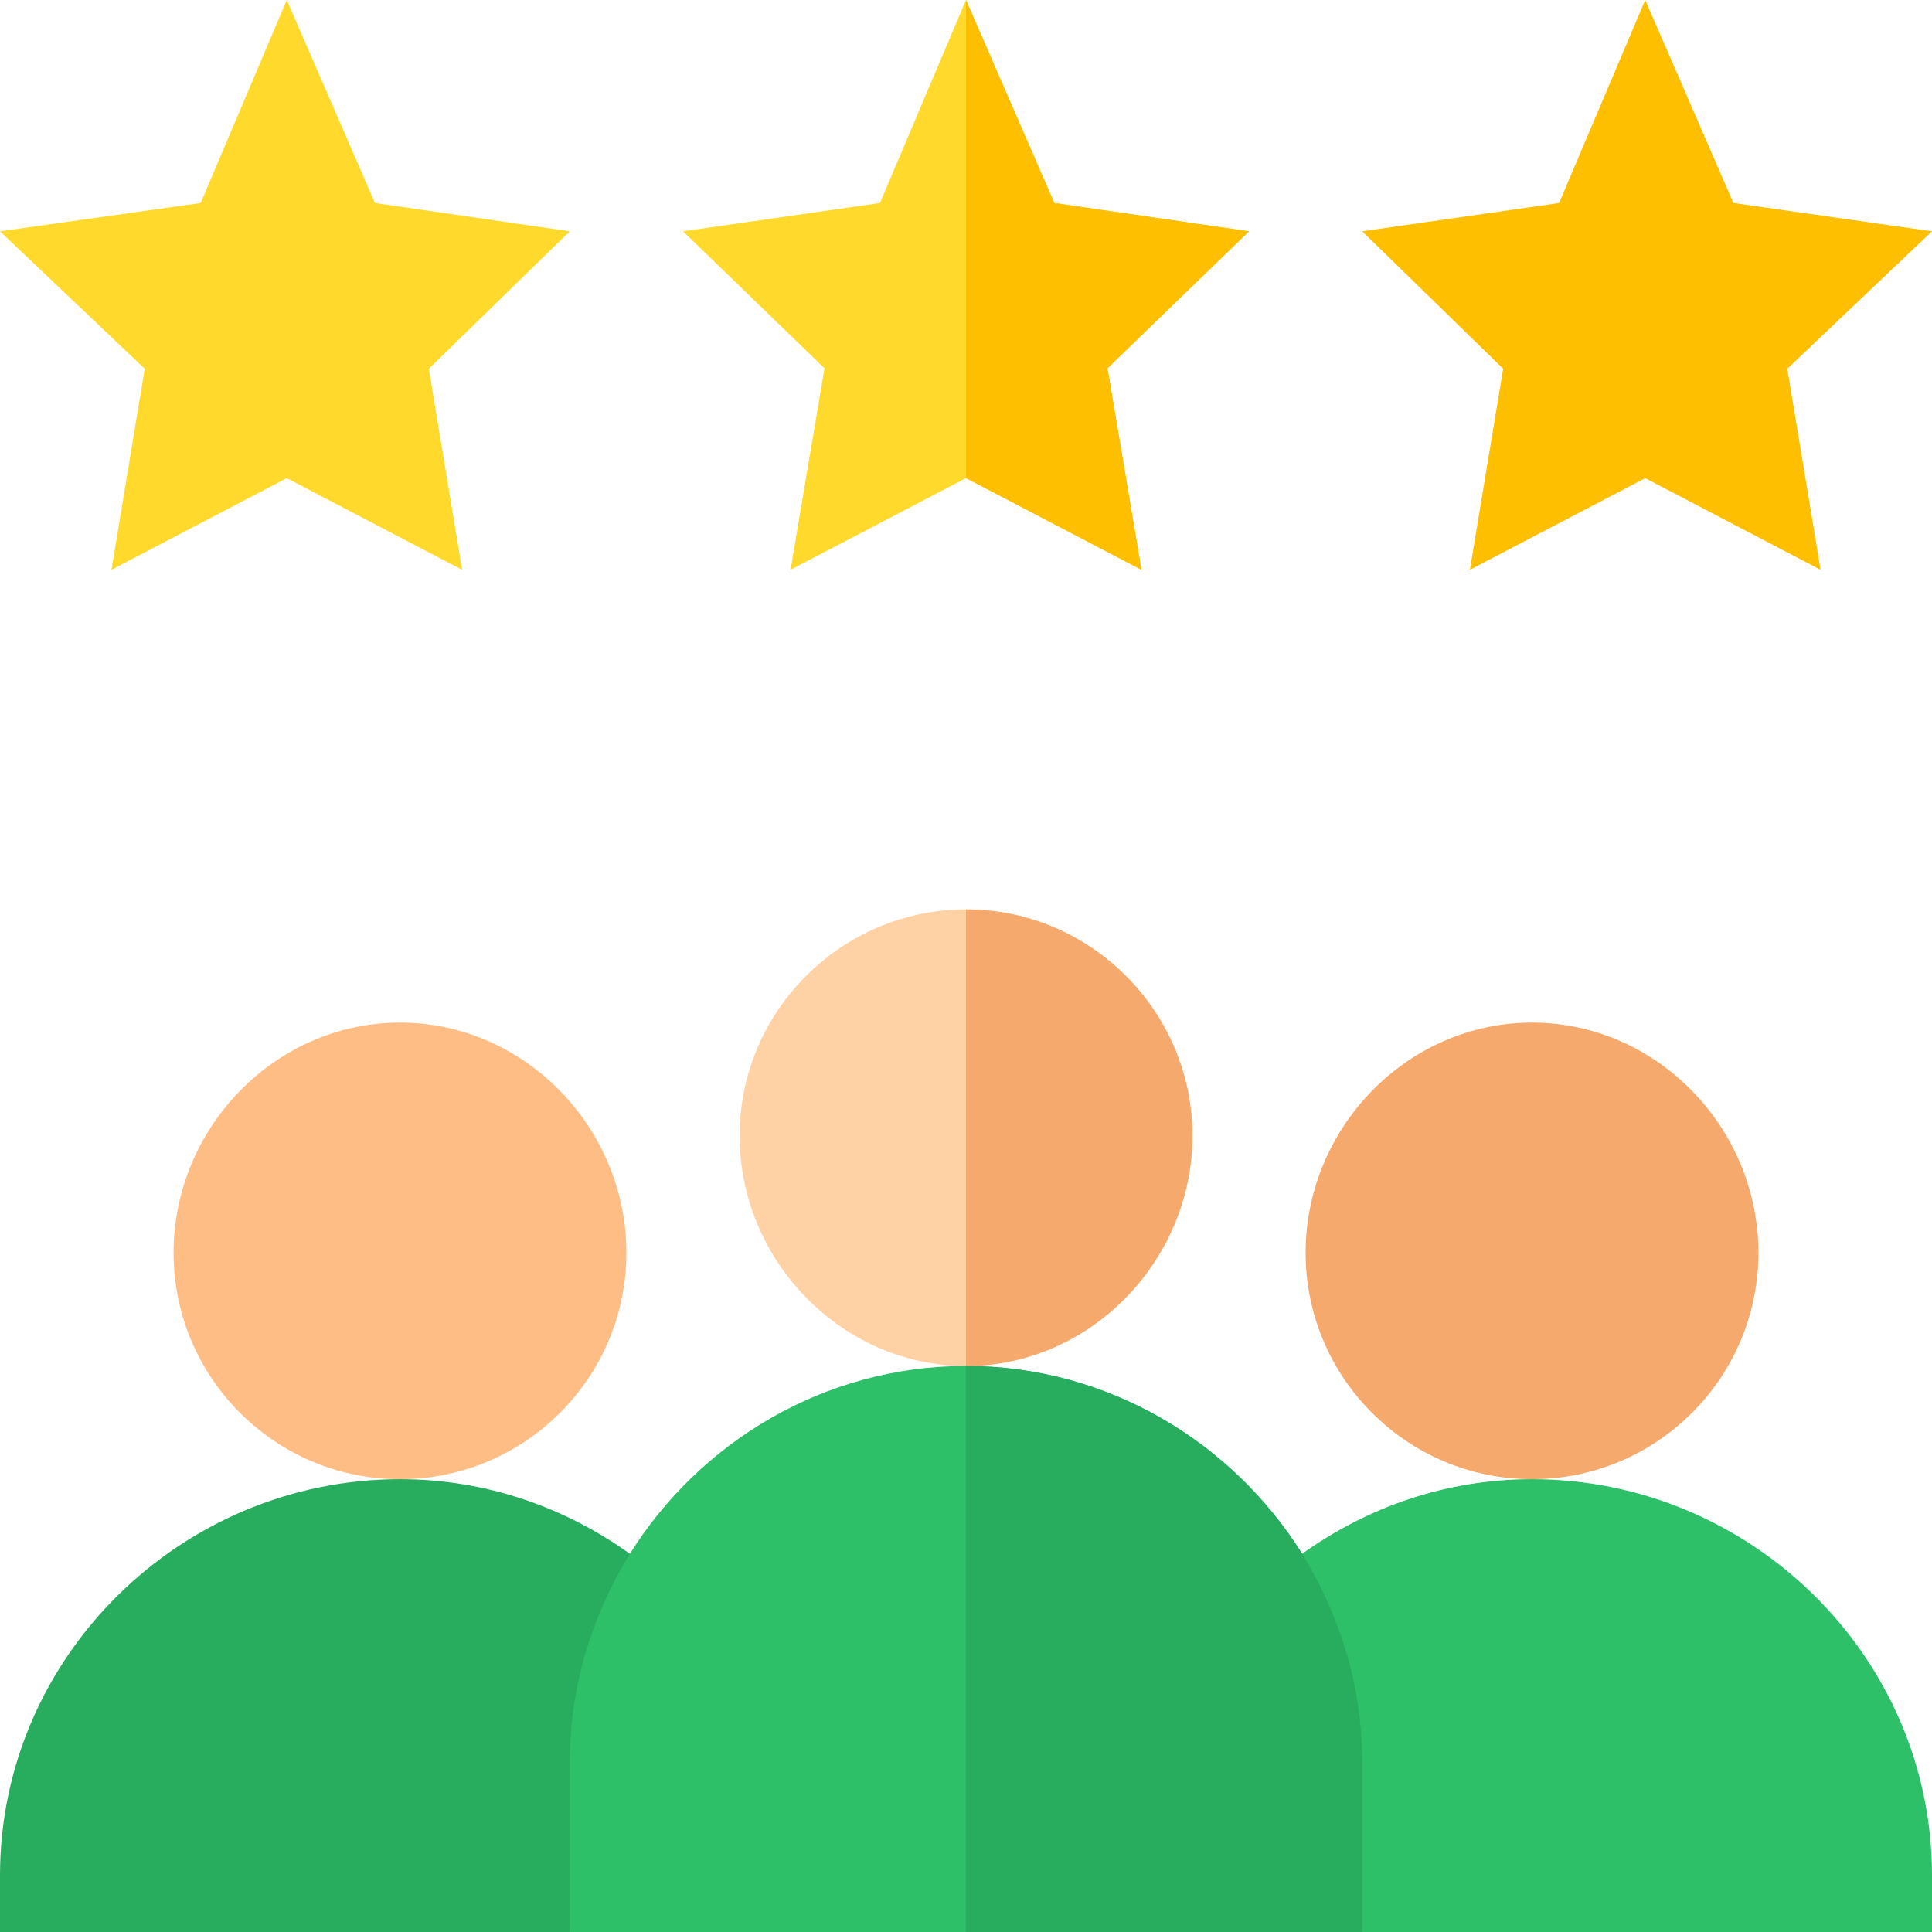
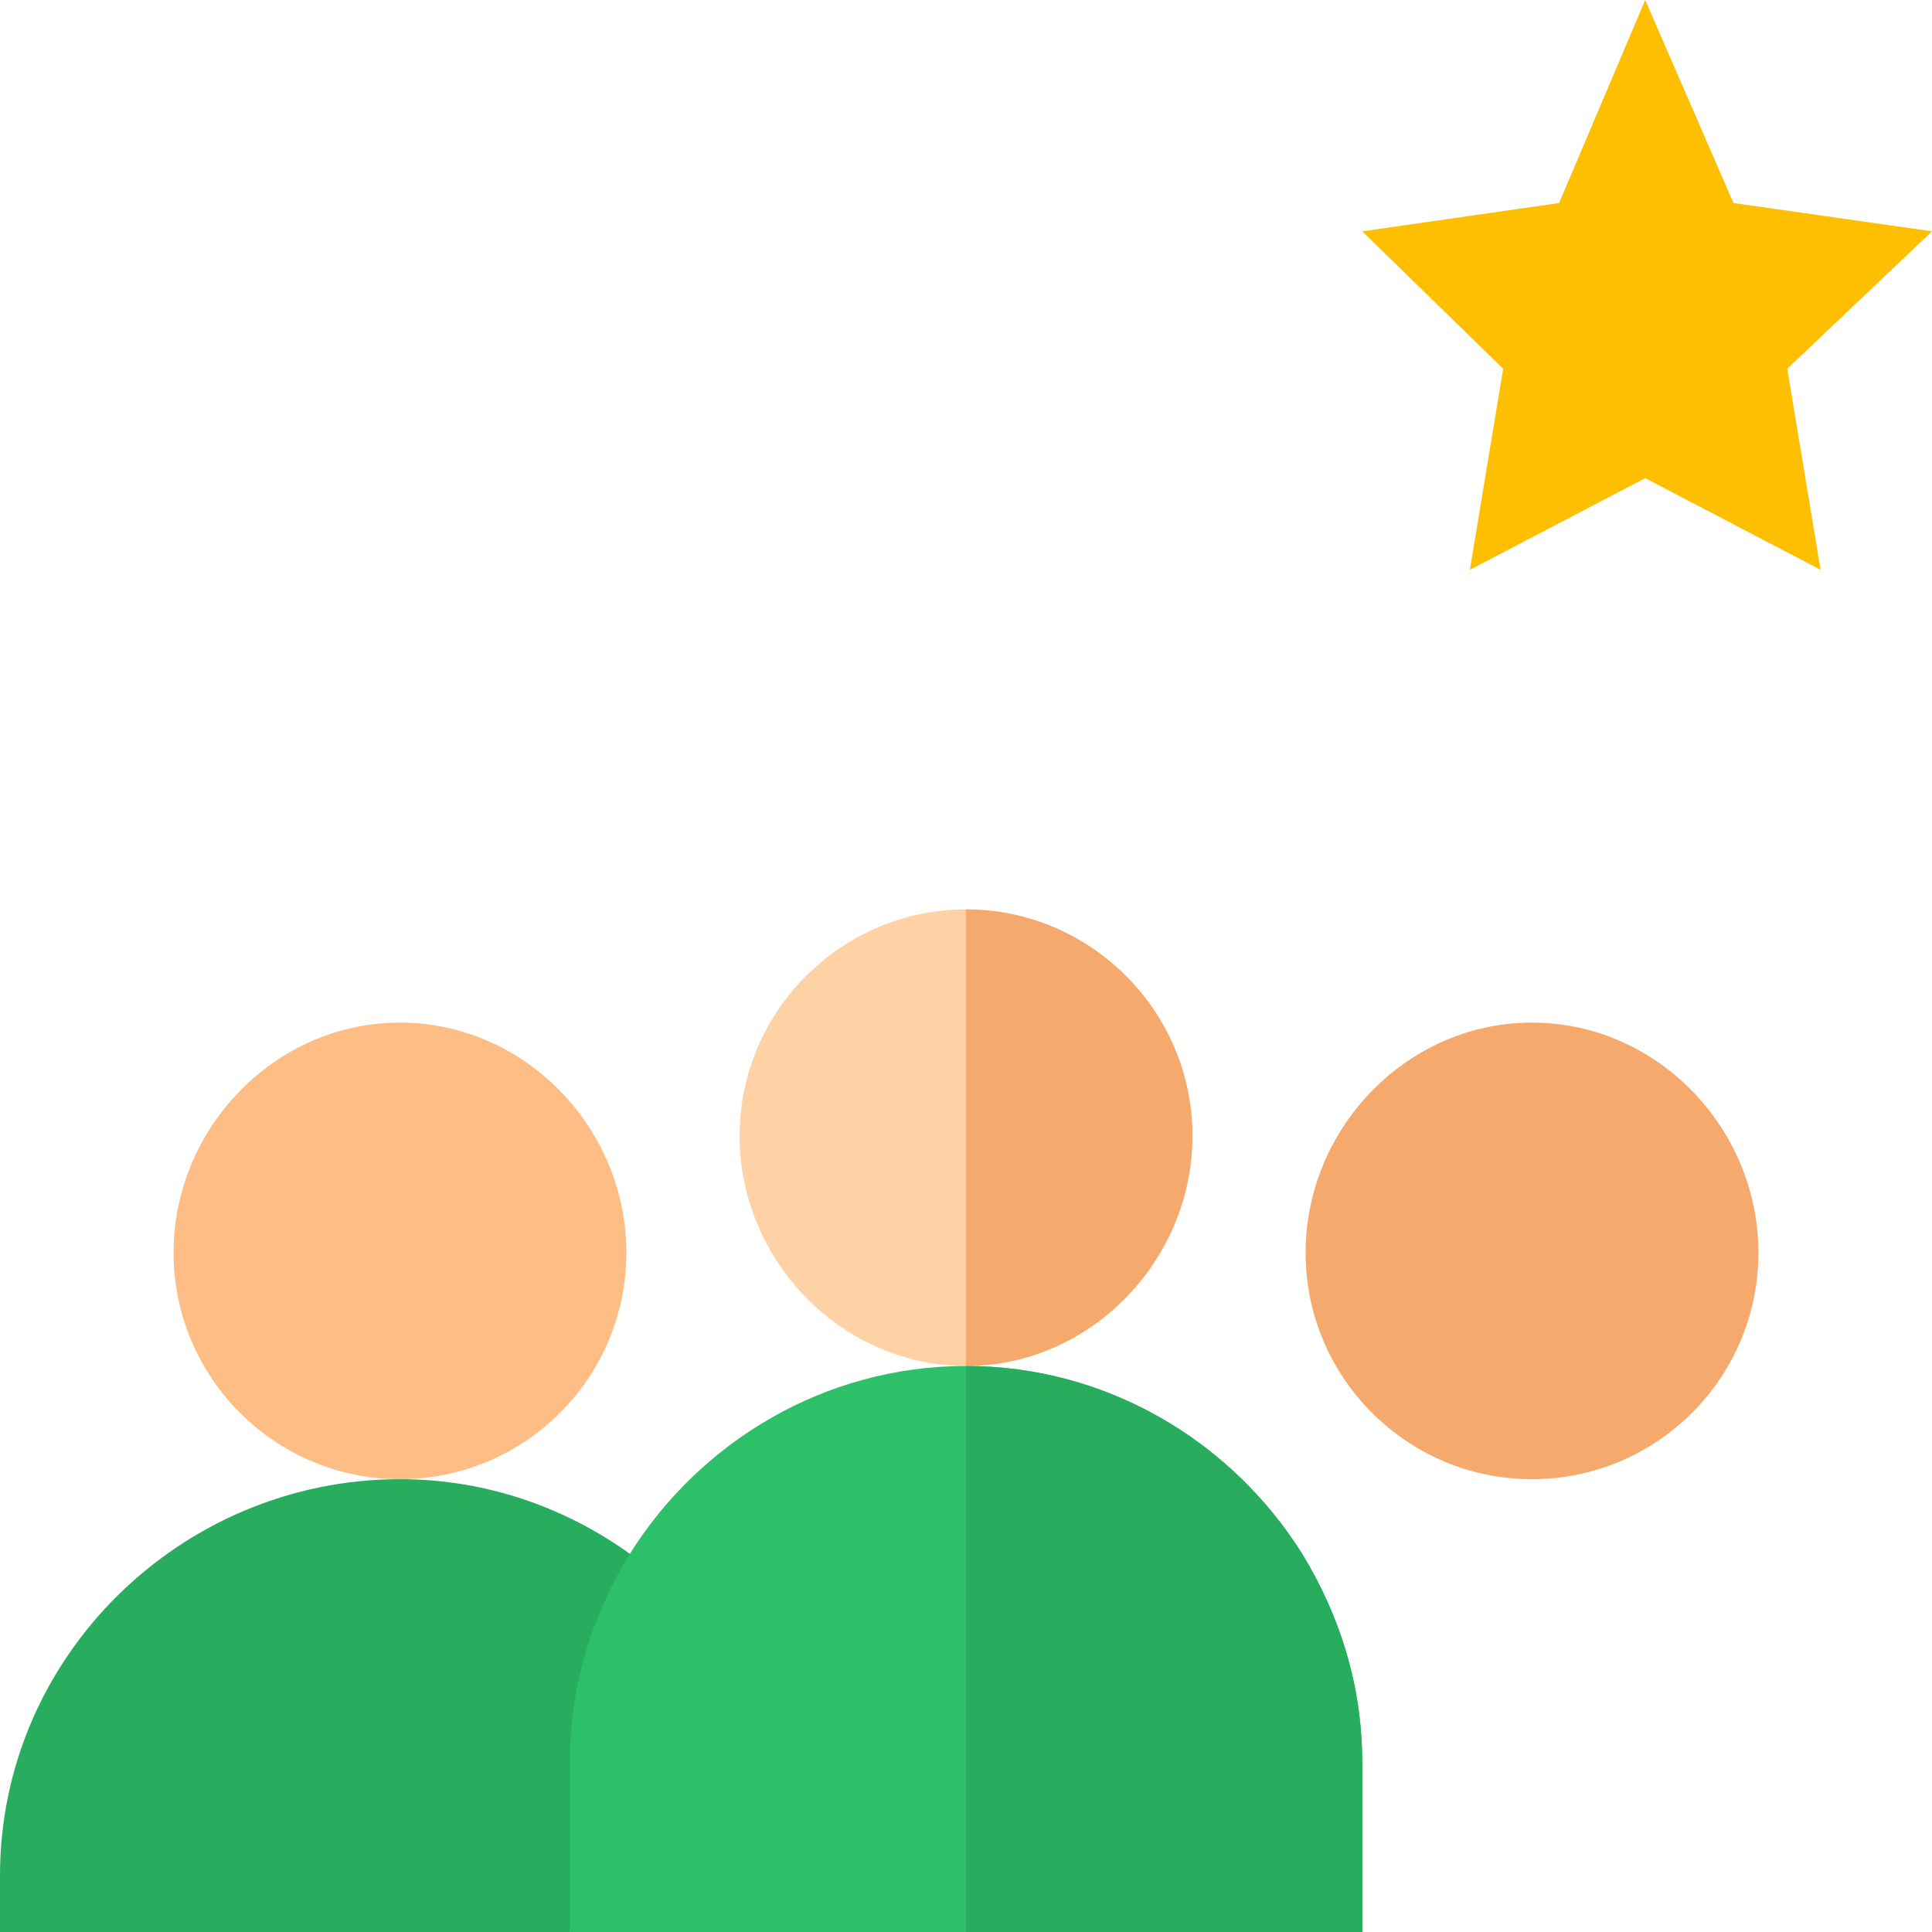
<svg xmlns="http://www.w3.org/2000/svg" width="288" height="288">
  <svg width="288" height="288">
    <svg width="288" height="288" viewBox="0 0 512 512">
      <path fill="#f6a96c" d="M406 392c-33.09 0-60-26.91-60-60s26.91-61 60-61 60 27.91 60 61-26.91 60-60 60zm0 0" class="colorf6a96c svgShape" />
-       <path fill="#2ebf69" d="M406 392c-22.836 0-43.813 7.48-61.043 19.86l-22.027 49.757L361 512h151v-15c0-57.988-48.012-105-106-105zm0 0" class="color32ddf9 svgShape colordbb2ff" />
-       <path fill="#ffda2d" d="M76 126.715L29.535 151l8.82-53.27L0 61.3l53.18-7.5L76 0l23.379 53.8L151 61.3l-37.355 36.43 8.82 53.27zm217.5-29.117l9 53.402-46.5-24.3-46.5 24.3 9-53.402L181 61.3l52.2-7.5L256 0l23.402 53.8L331 61.3zm0 0" class="colorffda2d svgShape" />
      <path fill="#fdbf00" d="M436 126.715L389.535 151l8.82-53.27L361 61.3l52.18-7.5L436 0l23.379 53.8L512 61.3l-38.355 36.43 8.82 53.27zm0 0" class="colorfdbf00 svgShape" />
      <path fill="#ffbd86" d="M106 392c-33.09 0-60-26.91-60-60s26.91-61 60-61 60 27.91 60 61-26.91 60-60 60zm0 0" class="colorffbd86 svgShape" />
      <path fill="#28ad5f" d="M106 392C48.012 392 0 439.012 0 497v15h151l37.21-45-21.167-55.137C149.813 399.48 128.836 392 106 392zm0 0" class="color84ecf7 svgShape color8044ff" />
-       <path fill="#fdbf00" d="M302.5 151L256 126.7V0l23.402 53.8L331 61.3l-37.5 36.298zm0 0" class="colorfdbf00 svgShape" />
      <path fill="#fed2a4" d="M256 241c-33 0-60 27-60 60s27 61 60 61 60-28 60-61-27-60-60-60zm0 0" class="colorfed2a4 svgShape" />
      <path fill="#2ebf69" d="M361 467v45H151v-45c0-20.398 6-39 15.902-55.2C185.5 382.099 218.5 362 256 362s70.5 20.098 89.098 49.8C355 428 361 446.603 361 467zm0 0" class="colorff637b svgShape colordbb2ff" />
      <path fill="#f6a96c" d="M256 362V241c33 0 60 27 60 60s-27 61-60 61zm0 0" class="colorf6a96c svgShape" />
      <path fill="#28ad5f" d="M361 467v45H256V362c37.5 0 70.5 20.098 89.098 49.8C355 428 361 446.603 361 467zm0 0" class="colore63950 svgShape color8044ff" />
    </svg>
  </svg>
</svg>